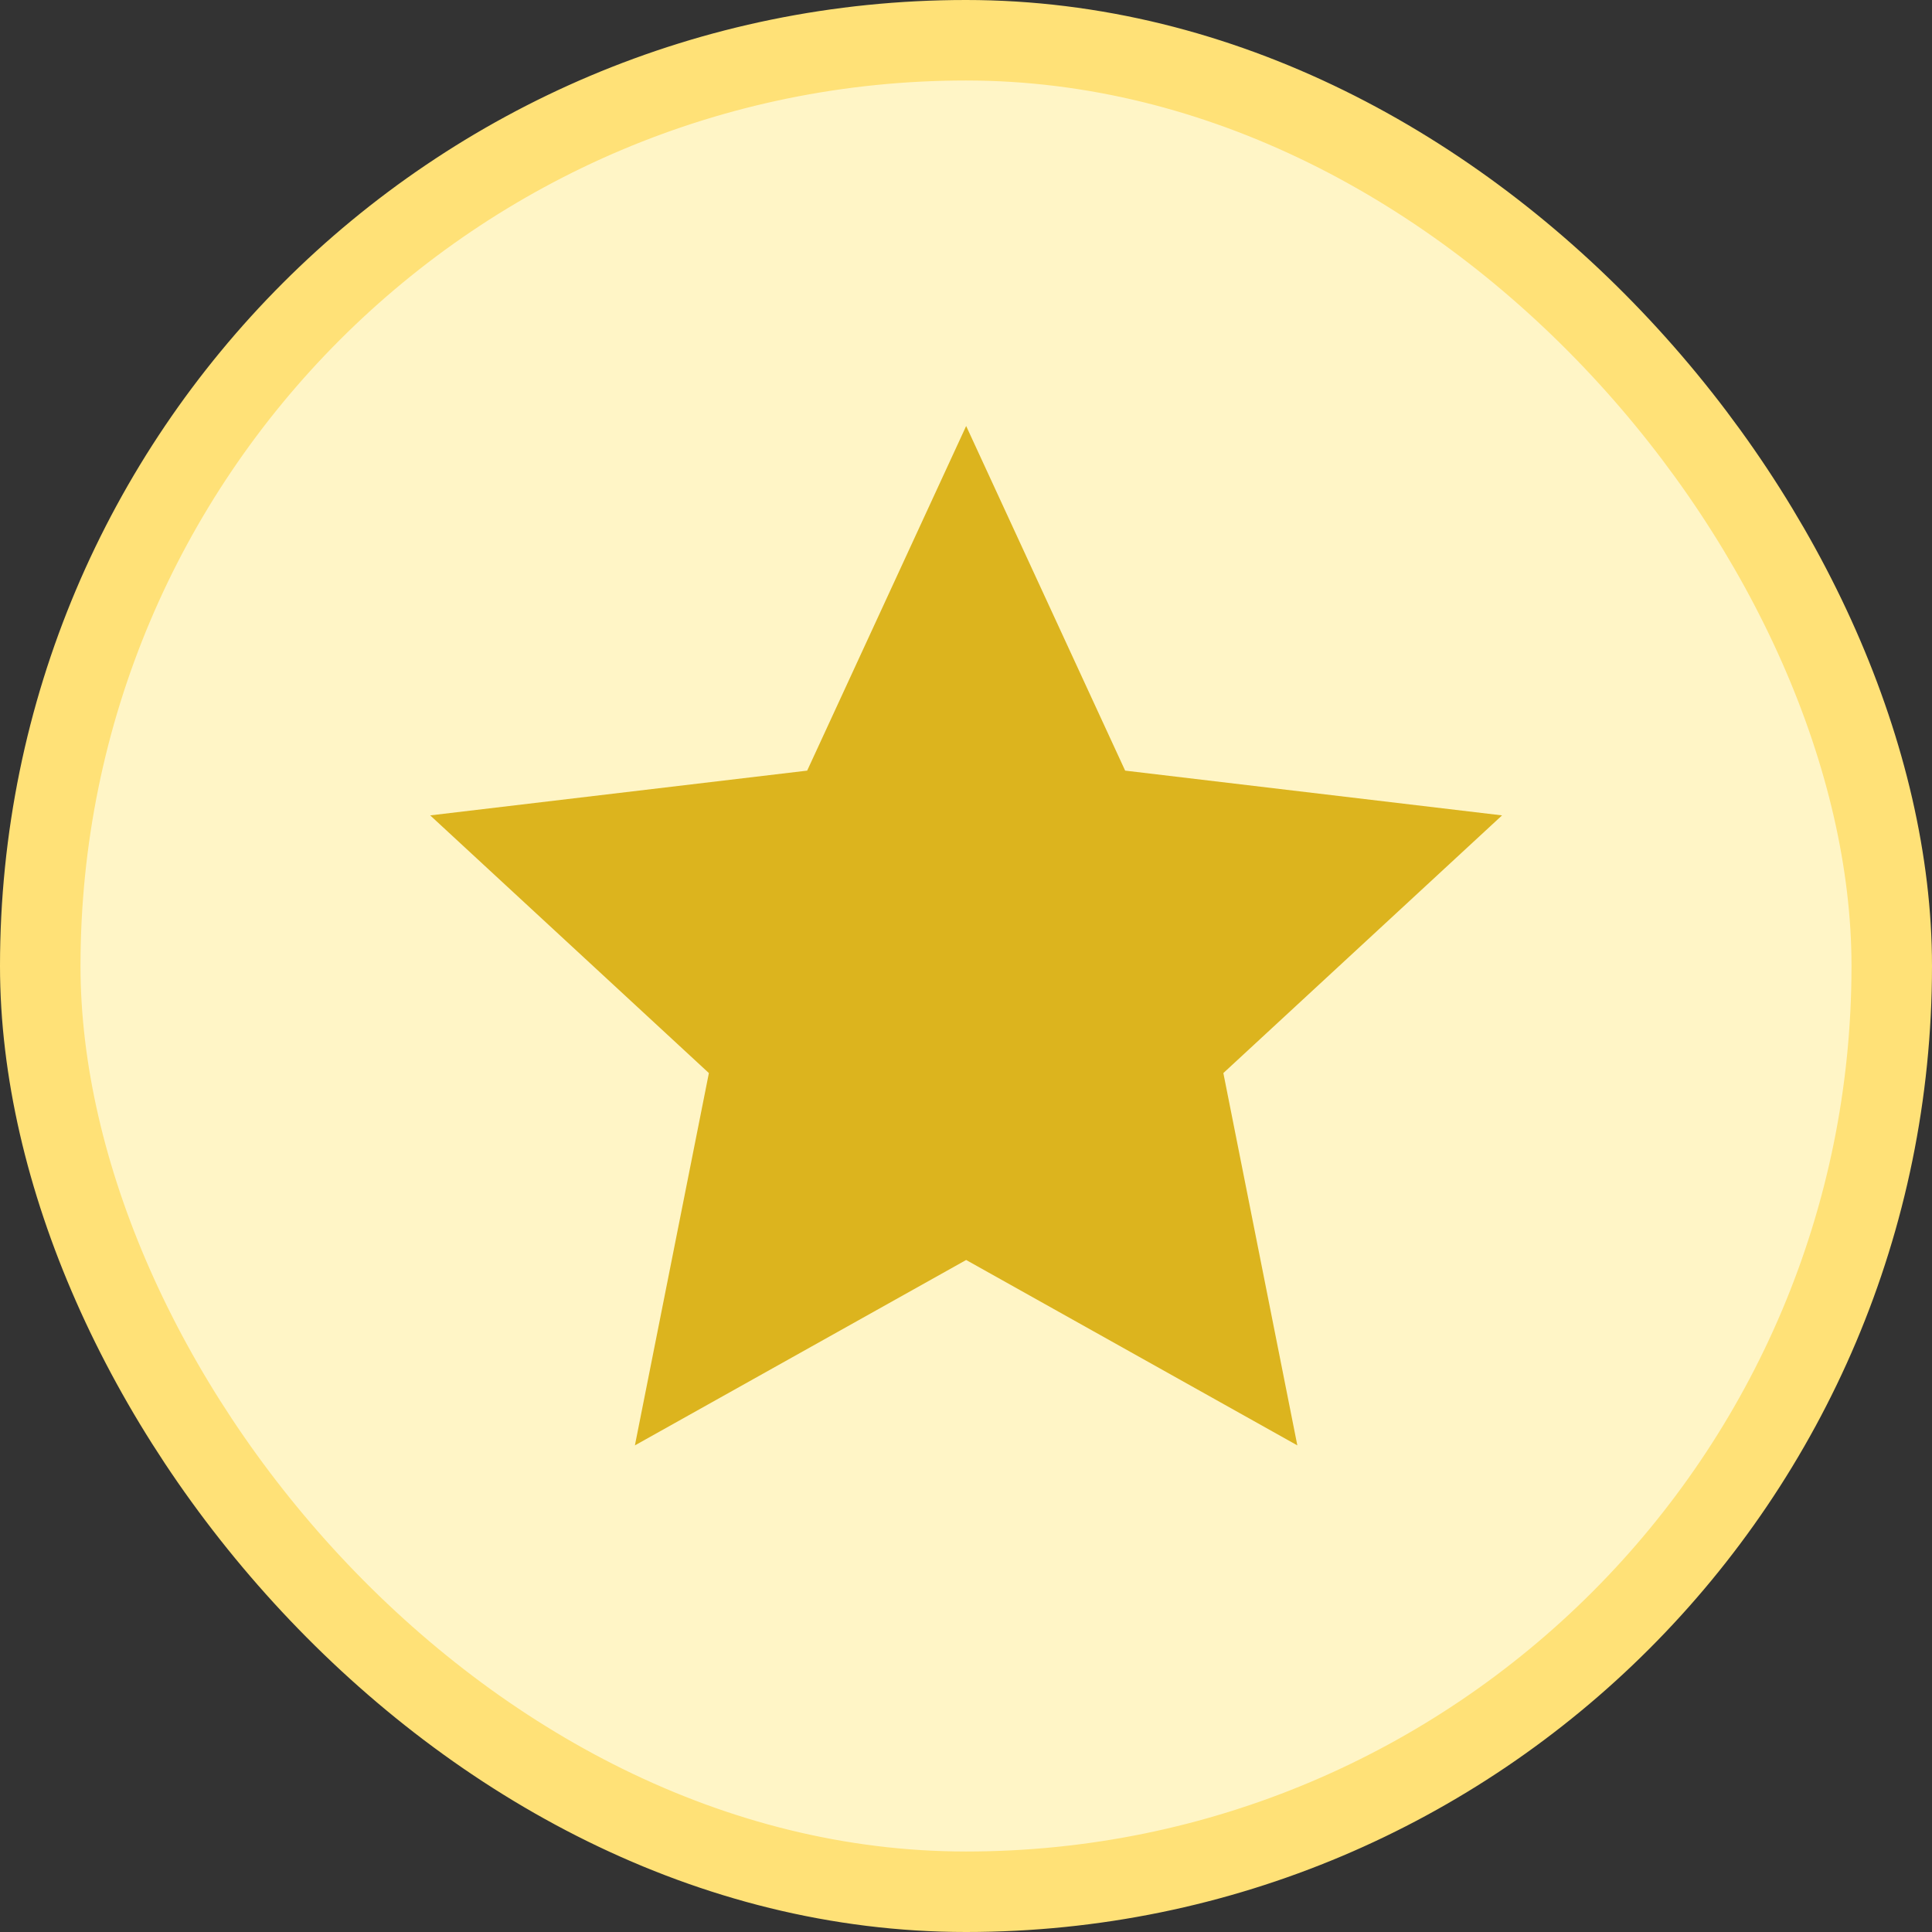
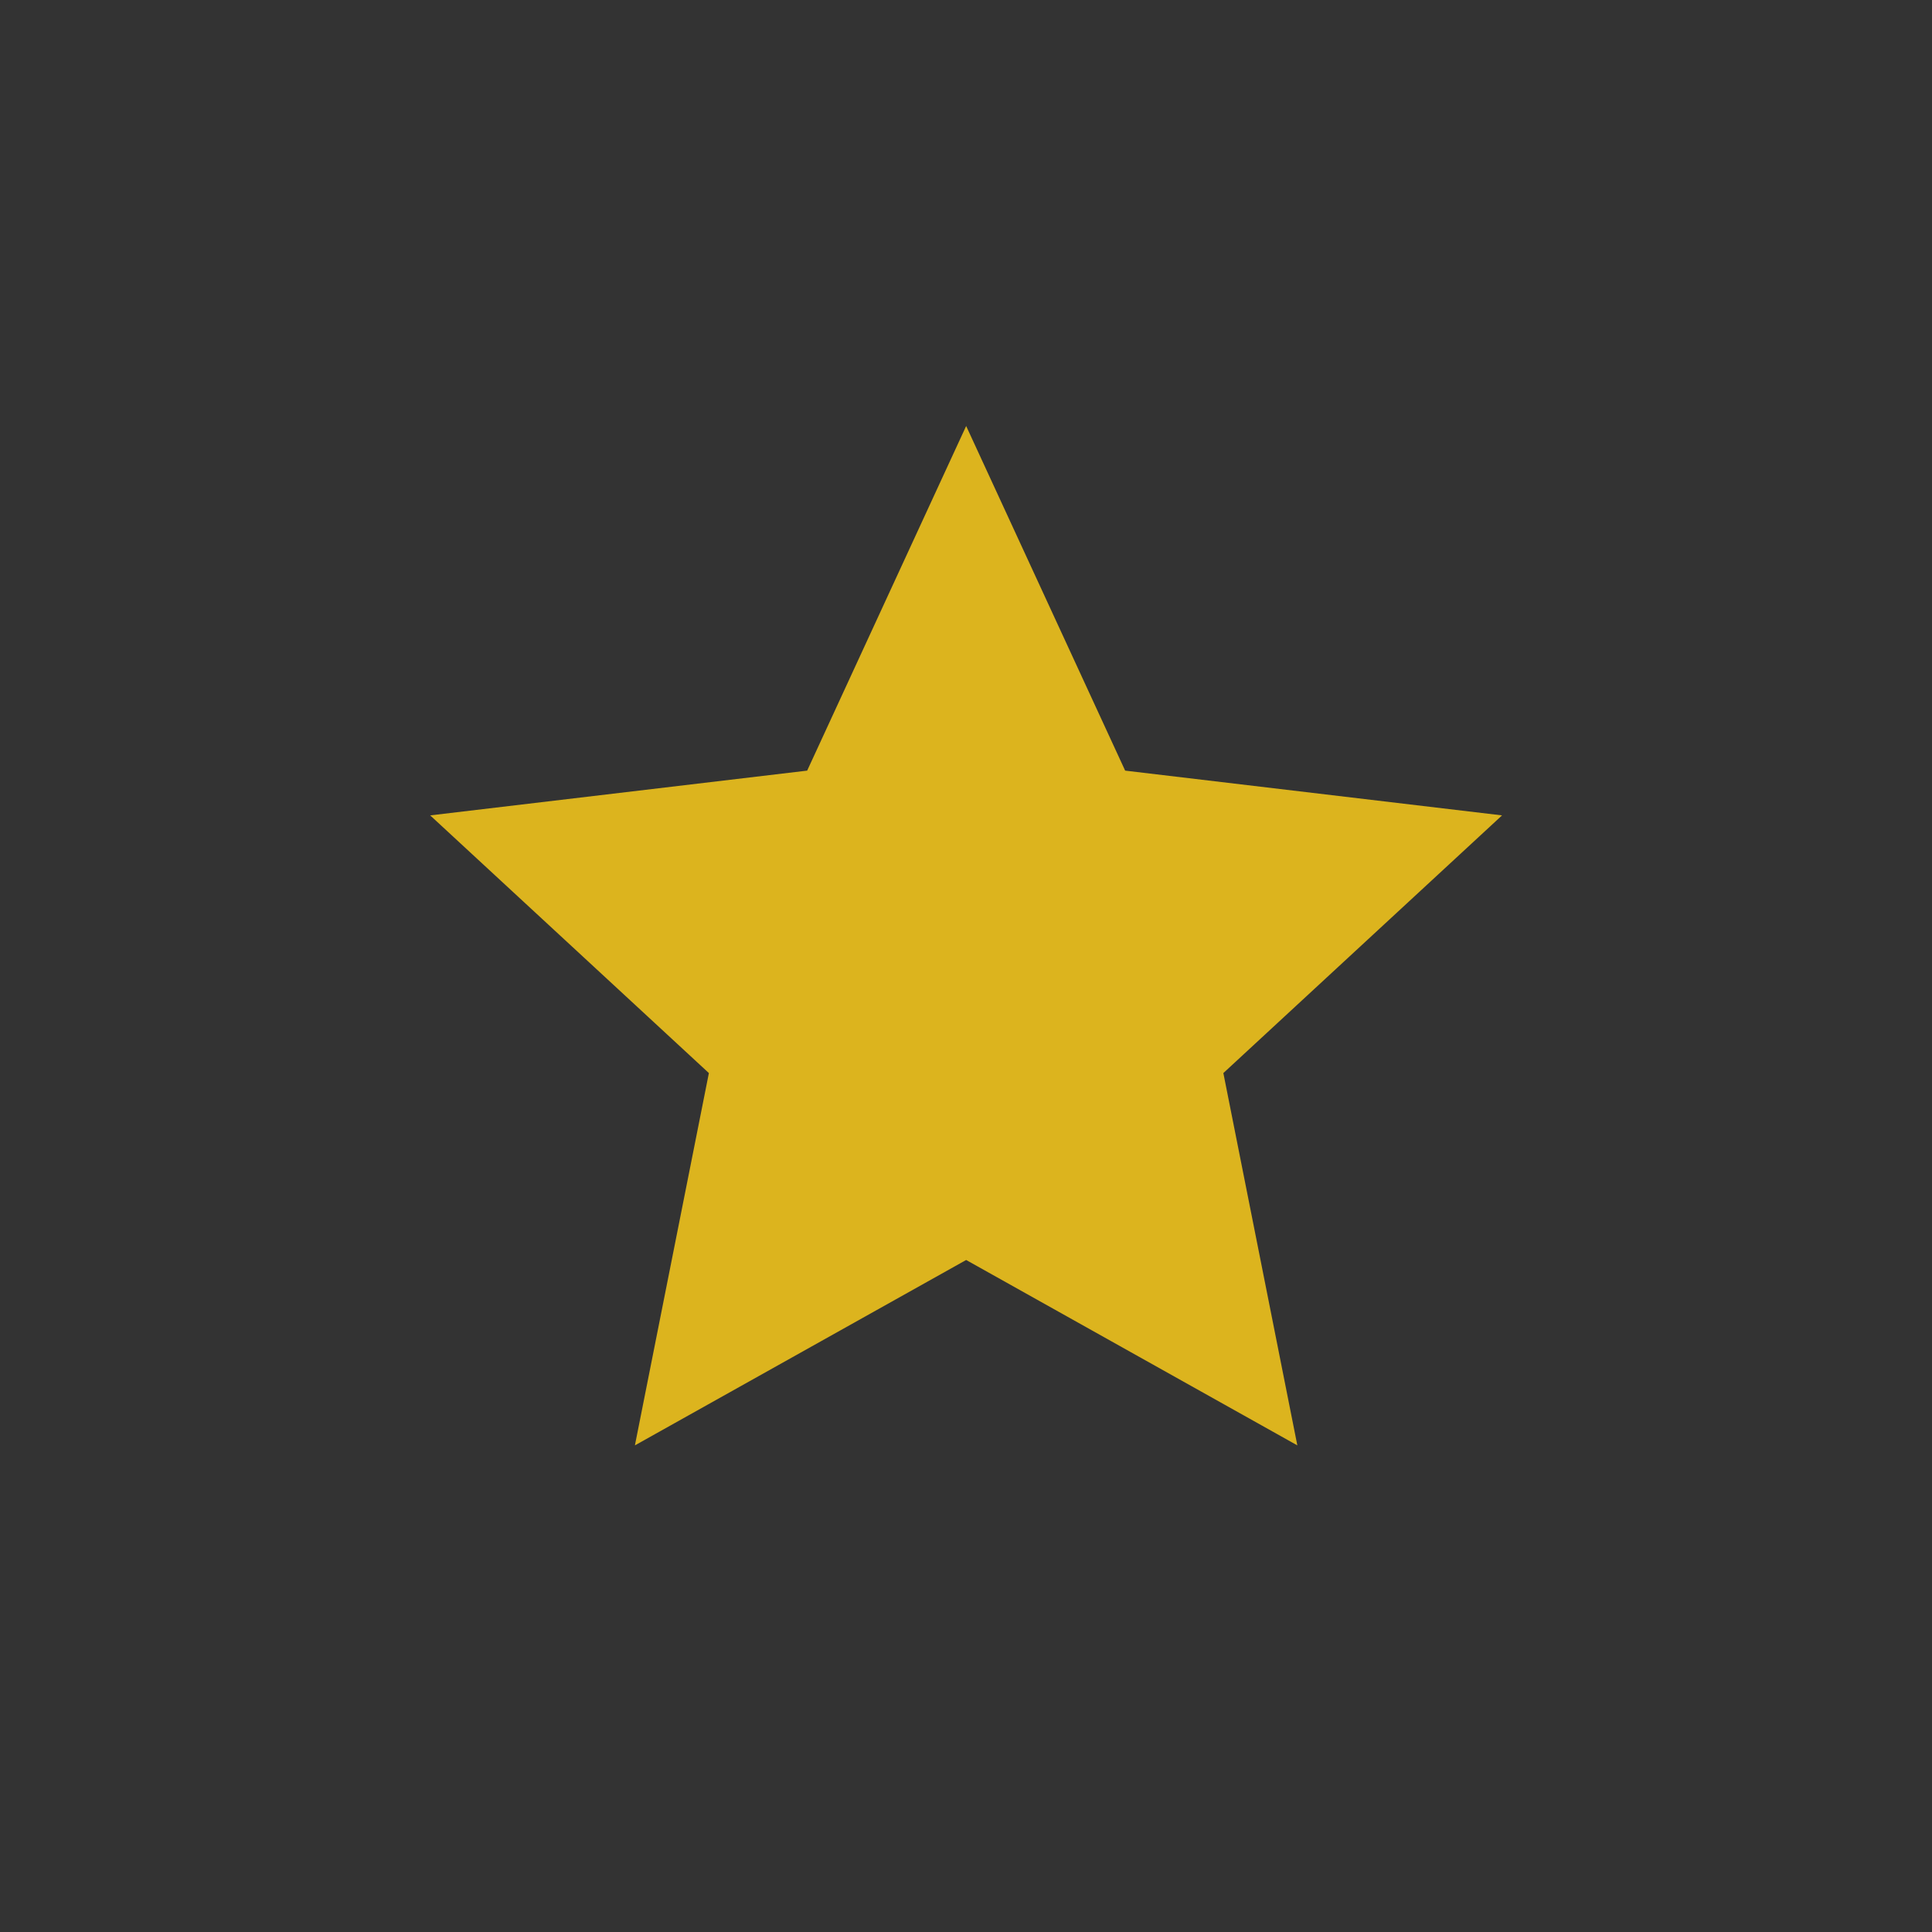
<svg xmlns="http://www.w3.org/2000/svg" width="24" height="24" viewBox="0 0 24 24" fill="none">
  <rect x="0" y="0" width="24" height="24" fill="#333333" stroke="none" />
-   <rect x="0.5" y="0.5" width="23" height="23" rx="11.5" fill="#FFF5C6" stroke="#FFE177" />
  <path d="M12.002 15.652L7.887 17.955L8.806 13.33L5.344 10.129L10.027 9.573L12.002 5.292L13.977 9.573L18.659 10.129L15.197 13.33L16.116 17.955L12.002 15.652Z" fill="#DCB41E" />
</svg>